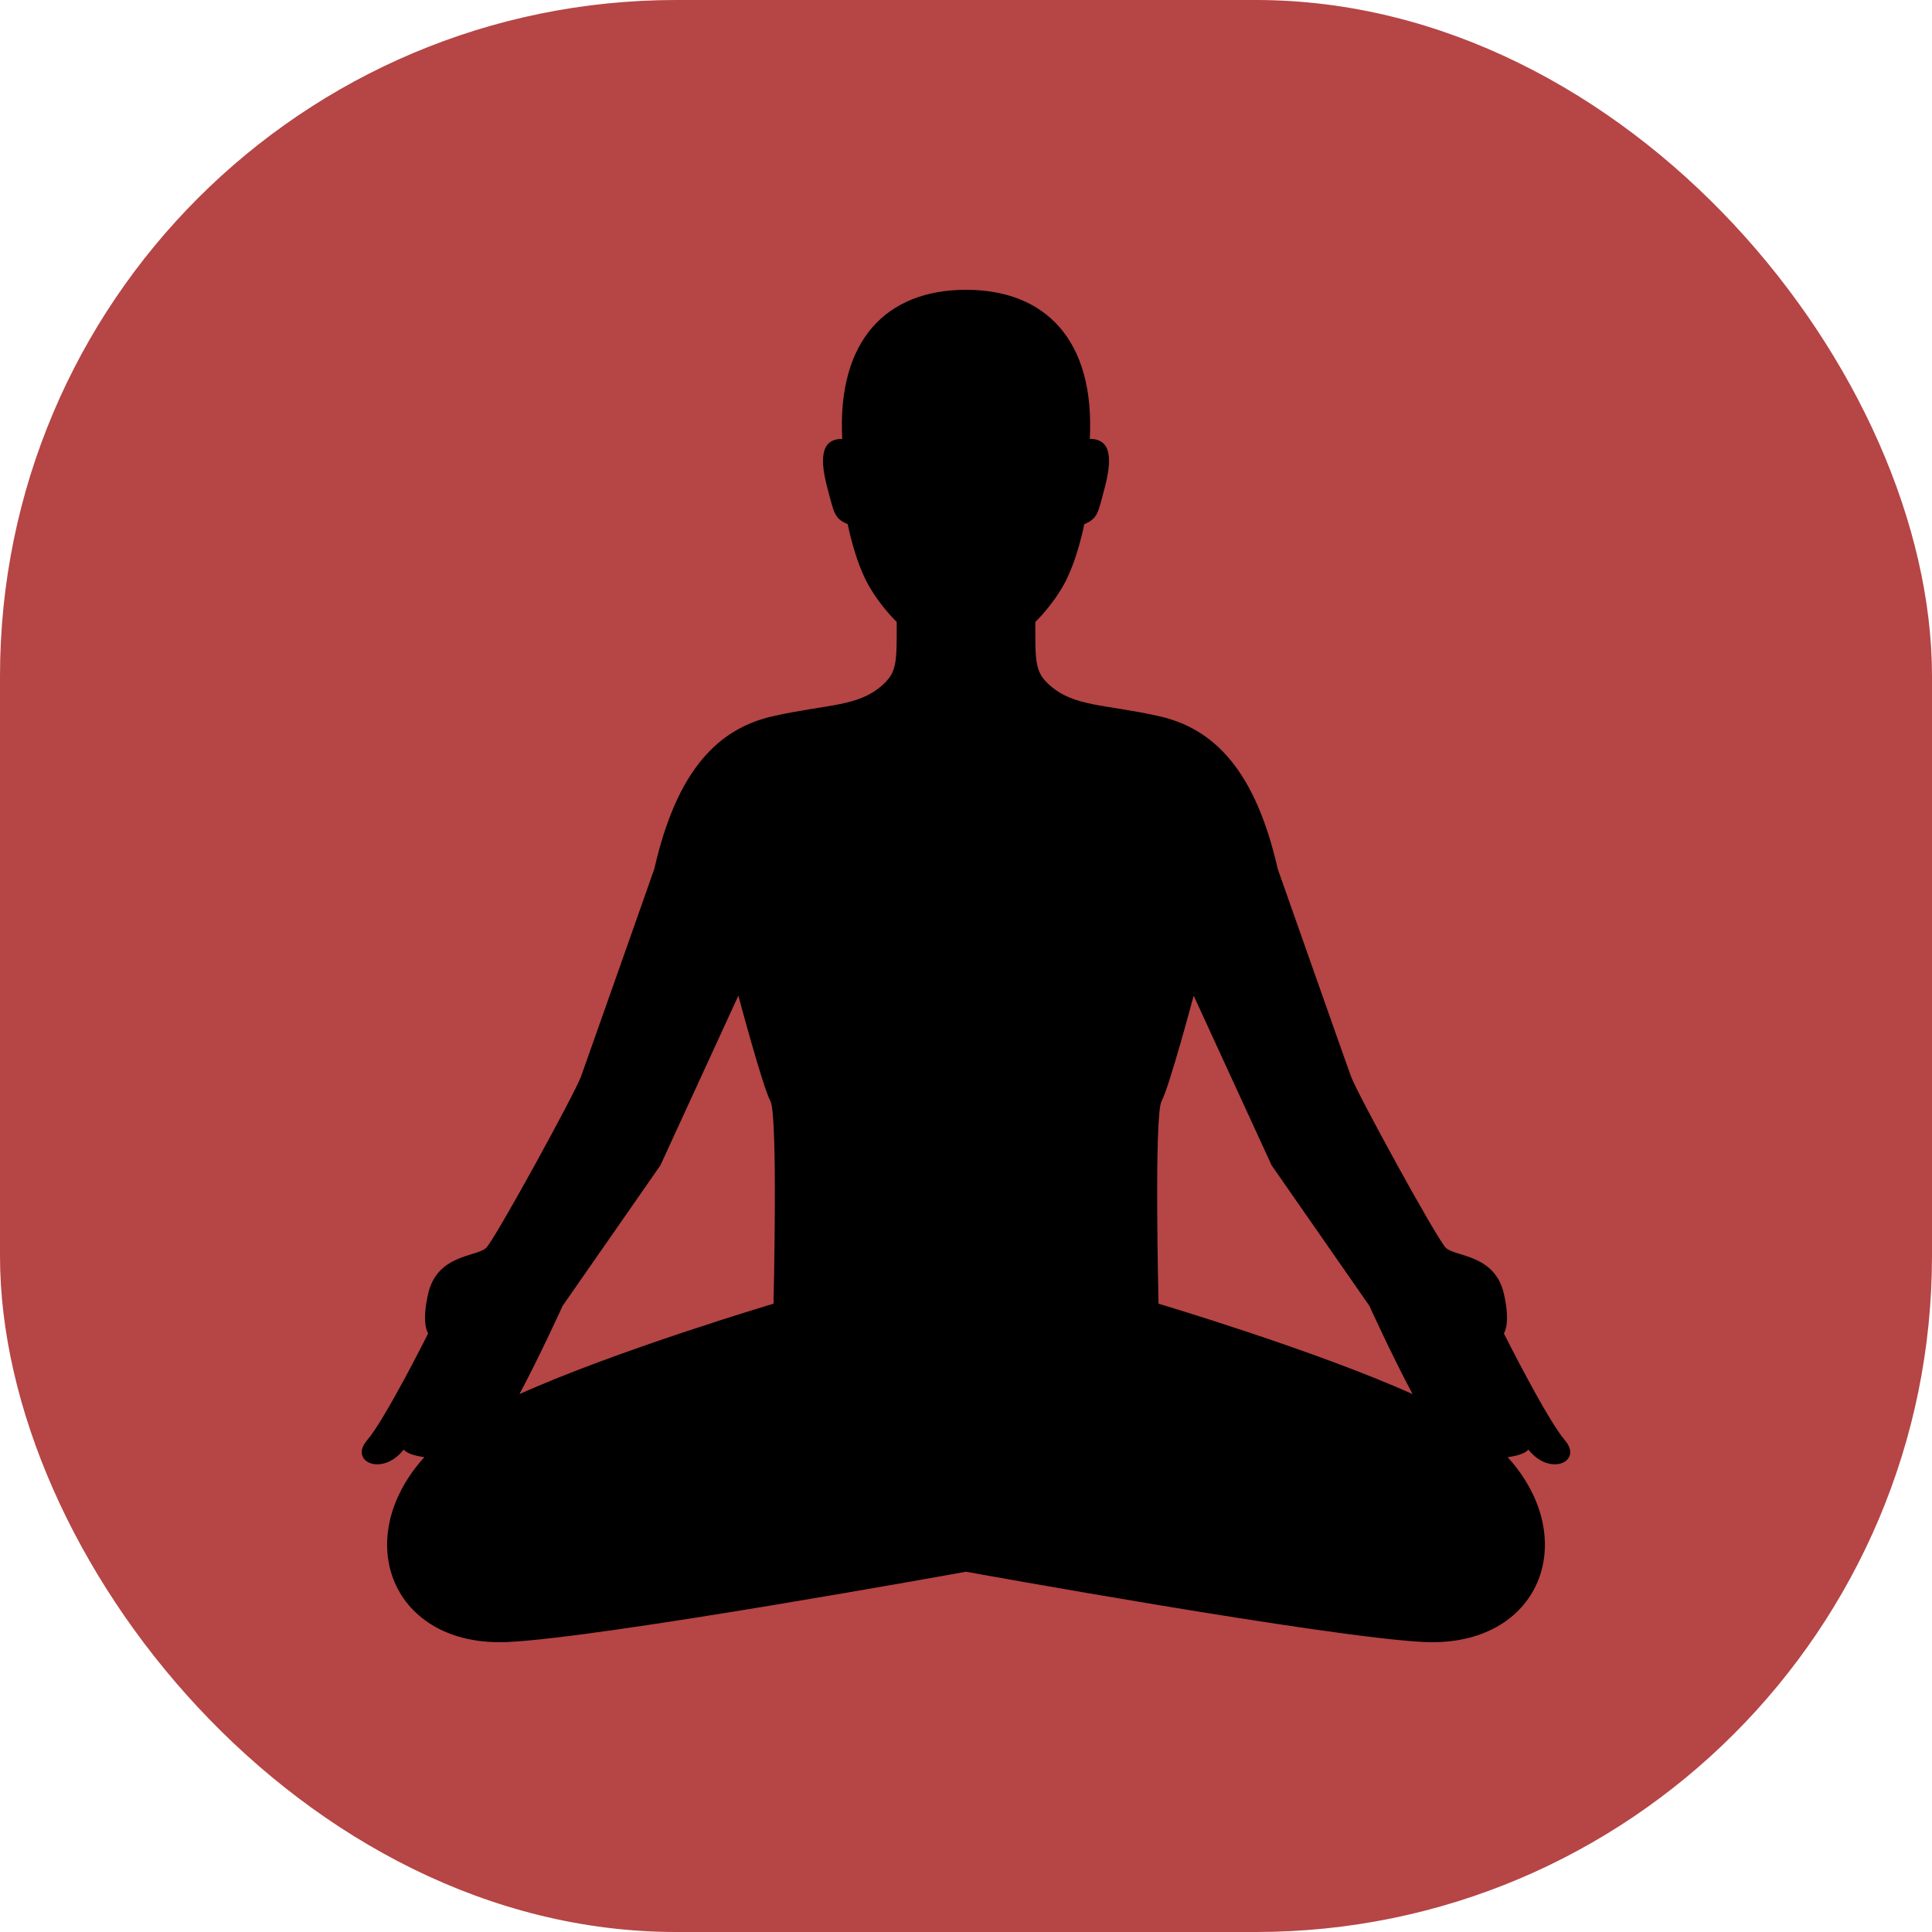
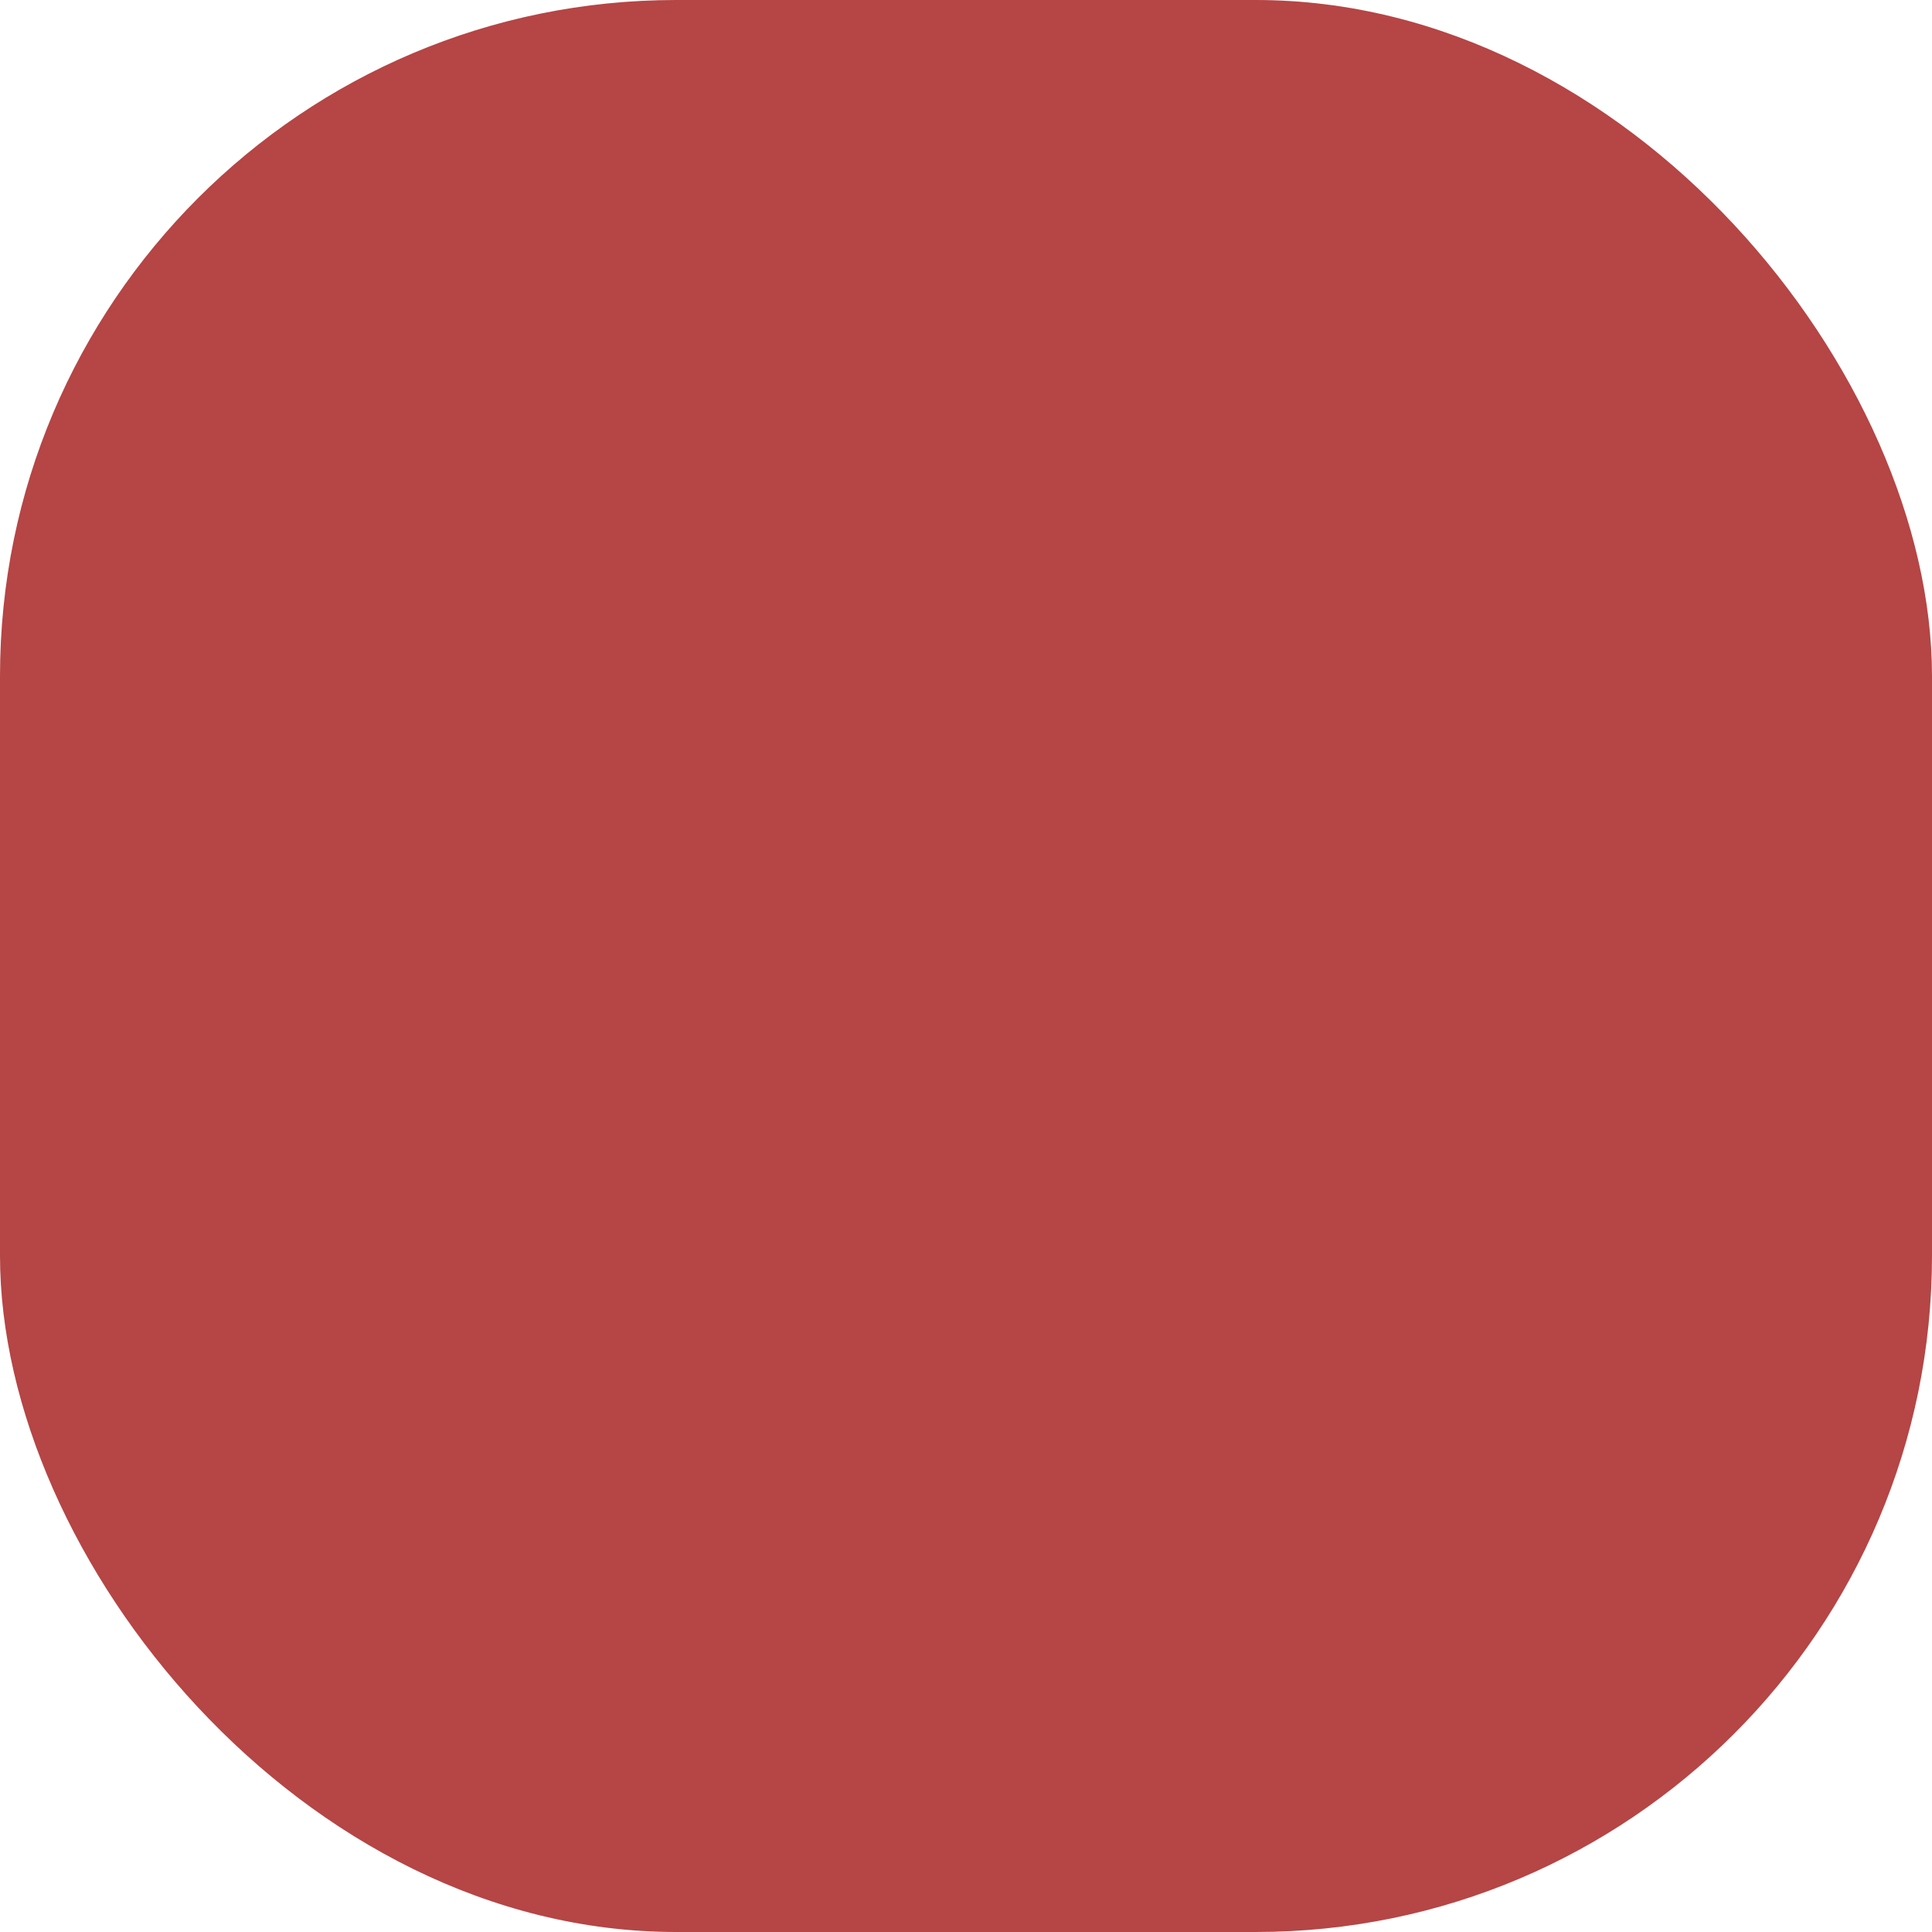
<svg xmlns="http://www.w3.org/2000/svg" version="1.1" width="1000" height="1000">
  <g clip-path="url(#SvgjsClipPath1175)">
    <rect width="1000" height="1000" fill="#b64545" />
    <g transform="matrix(0.875,0,0,0.875,150,150)">
      <svg version="1.1" width="800px" height="800px">
        <svg height="800px" width="800px" version="1.1" id="_x32_" viewBox="0 0 512 512" xml:space="preserve">
          <style type="text/css">
	.st0{fill:#000000;}
</style>
          <g>
-             <path class="st0" d="M482.752,435.574c-6.928-8.1-23.127-40.492-23.127-40.492s2.676-3.448,0-15.051   c-3.48-15.035-18.514-13.886-21.978-17.349c-3.479-3.472-33.549-58.424-35.863-64.792c-2.314-6.369-27.772-78.662-27.772-78.662   c-8.549-37.604-24.308-53.221-45.121-57.85c-20.64-4.581-31.817-3.471-41.075-11.571c-5.778-5.054-5.573-8.809-5.573-24.056   c0,0,6.235-5.927,10.784-14.122c5.195-9.375,7.746-22.907,7.746-22.907c5.211-2.086,5.274-4.684,7.525-12.965   c3.118-11.461,2.897-19.317-5.431-19.317C304.836,19.066,286.085,0,256,0c-30.07,0-48.821,19.066-46.853,56.441   c-8.328,0-8.564,7.856-5.432,19.317c2.251,8.281,2.314,10.879,7.51,12.965c0,0,2.55,13.532,7.762,22.907   c4.55,8.194,10.784,14.122,10.784,14.122c0,15.247,0.189,19.002-5.589,24.056c-9.242,8.1-20.435,6.99-41.059,11.571   c-20.828,4.628-36.572,20.246-45.12,57.85c0,0-25.457,72.294-27.771,78.662c-2.314,6.368-32.401,61.32-35.864,64.792   c-3.464,3.463-18.514,2.314-21.978,17.349c-2.676,11.603,0,15.051,0,15.051s-16.2,32.392-23.143,40.492   c-6.942,8.092,5.794,13.878,13.886,3.464c0.944,1.409,4.156,2.424,7.793,2.912c-28.228,31.251-12.138,71.964,31.55,69.98   C118.291,510.3,256,485.316,256,485.316S393.707,510.3,429.54,511.93c43.688,1.984,59.778-38.729,31.534-69.98   c3.652-0.488,6.864-1.503,7.808-2.912C476.974,449.452,489.695,443.666,482.752,435.574z M183.123,383.849   c0,0-59.274,17.626-96.192,34.234c7.604-14.154,16.357-33.423,16.357-33.423l37.029-53.212l29.504-64.218   c0,0,9.257,34.714,12.138,39.917C184.855,312.35,183.123,383.849,183.123,383.849z M328.891,383.849c0,0-1.732-71.498,1.149-76.702   c2.897-5.203,12.154-39.917,12.154-39.917l29.504,64.218l37.013,53.212c0,0,8.769,19.27,16.373,33.423   C388.165,401.474,328.891,383.849,328.891,383.849z" />
-           </g>
+             </g>
        </svg>
      </svg>
    </g>
  </g>
  <defs>
    <clipPath id="SvgjsClipPath1175">
      <rect width="1000" height="1000" x="0" y="0" rx="350" ry="350" />
    </clipPath>
  </defs>
</svg>